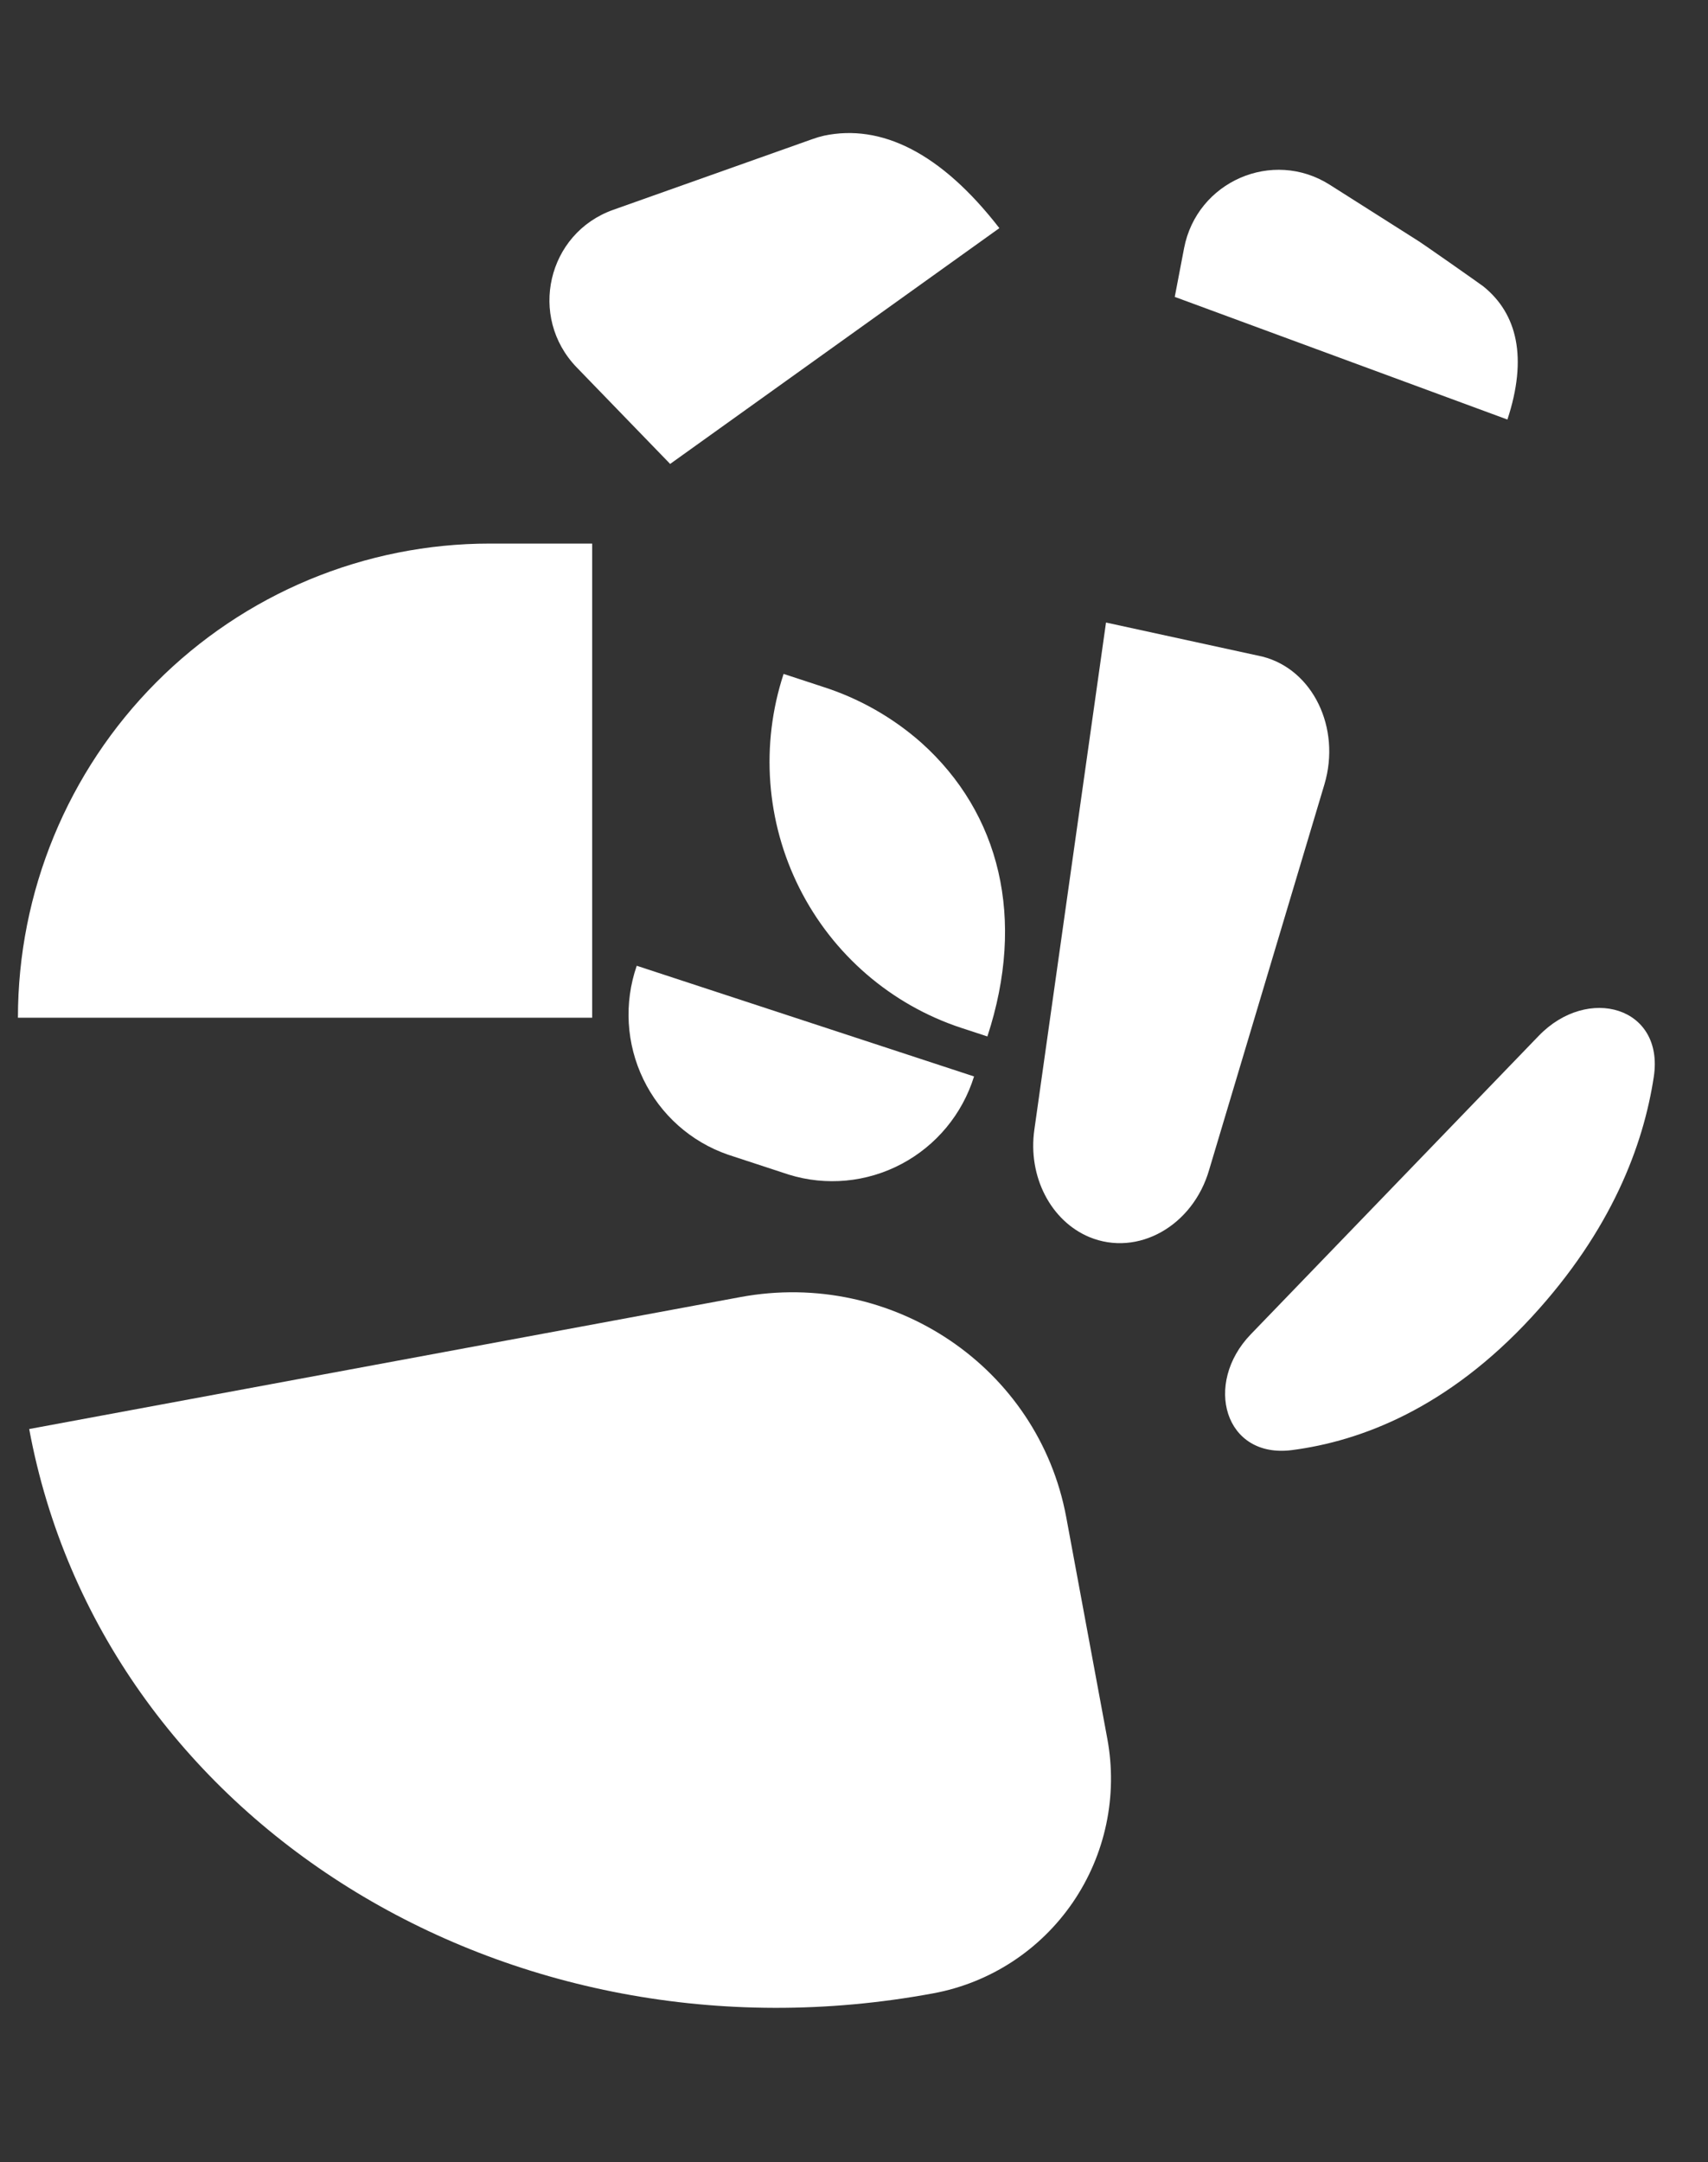
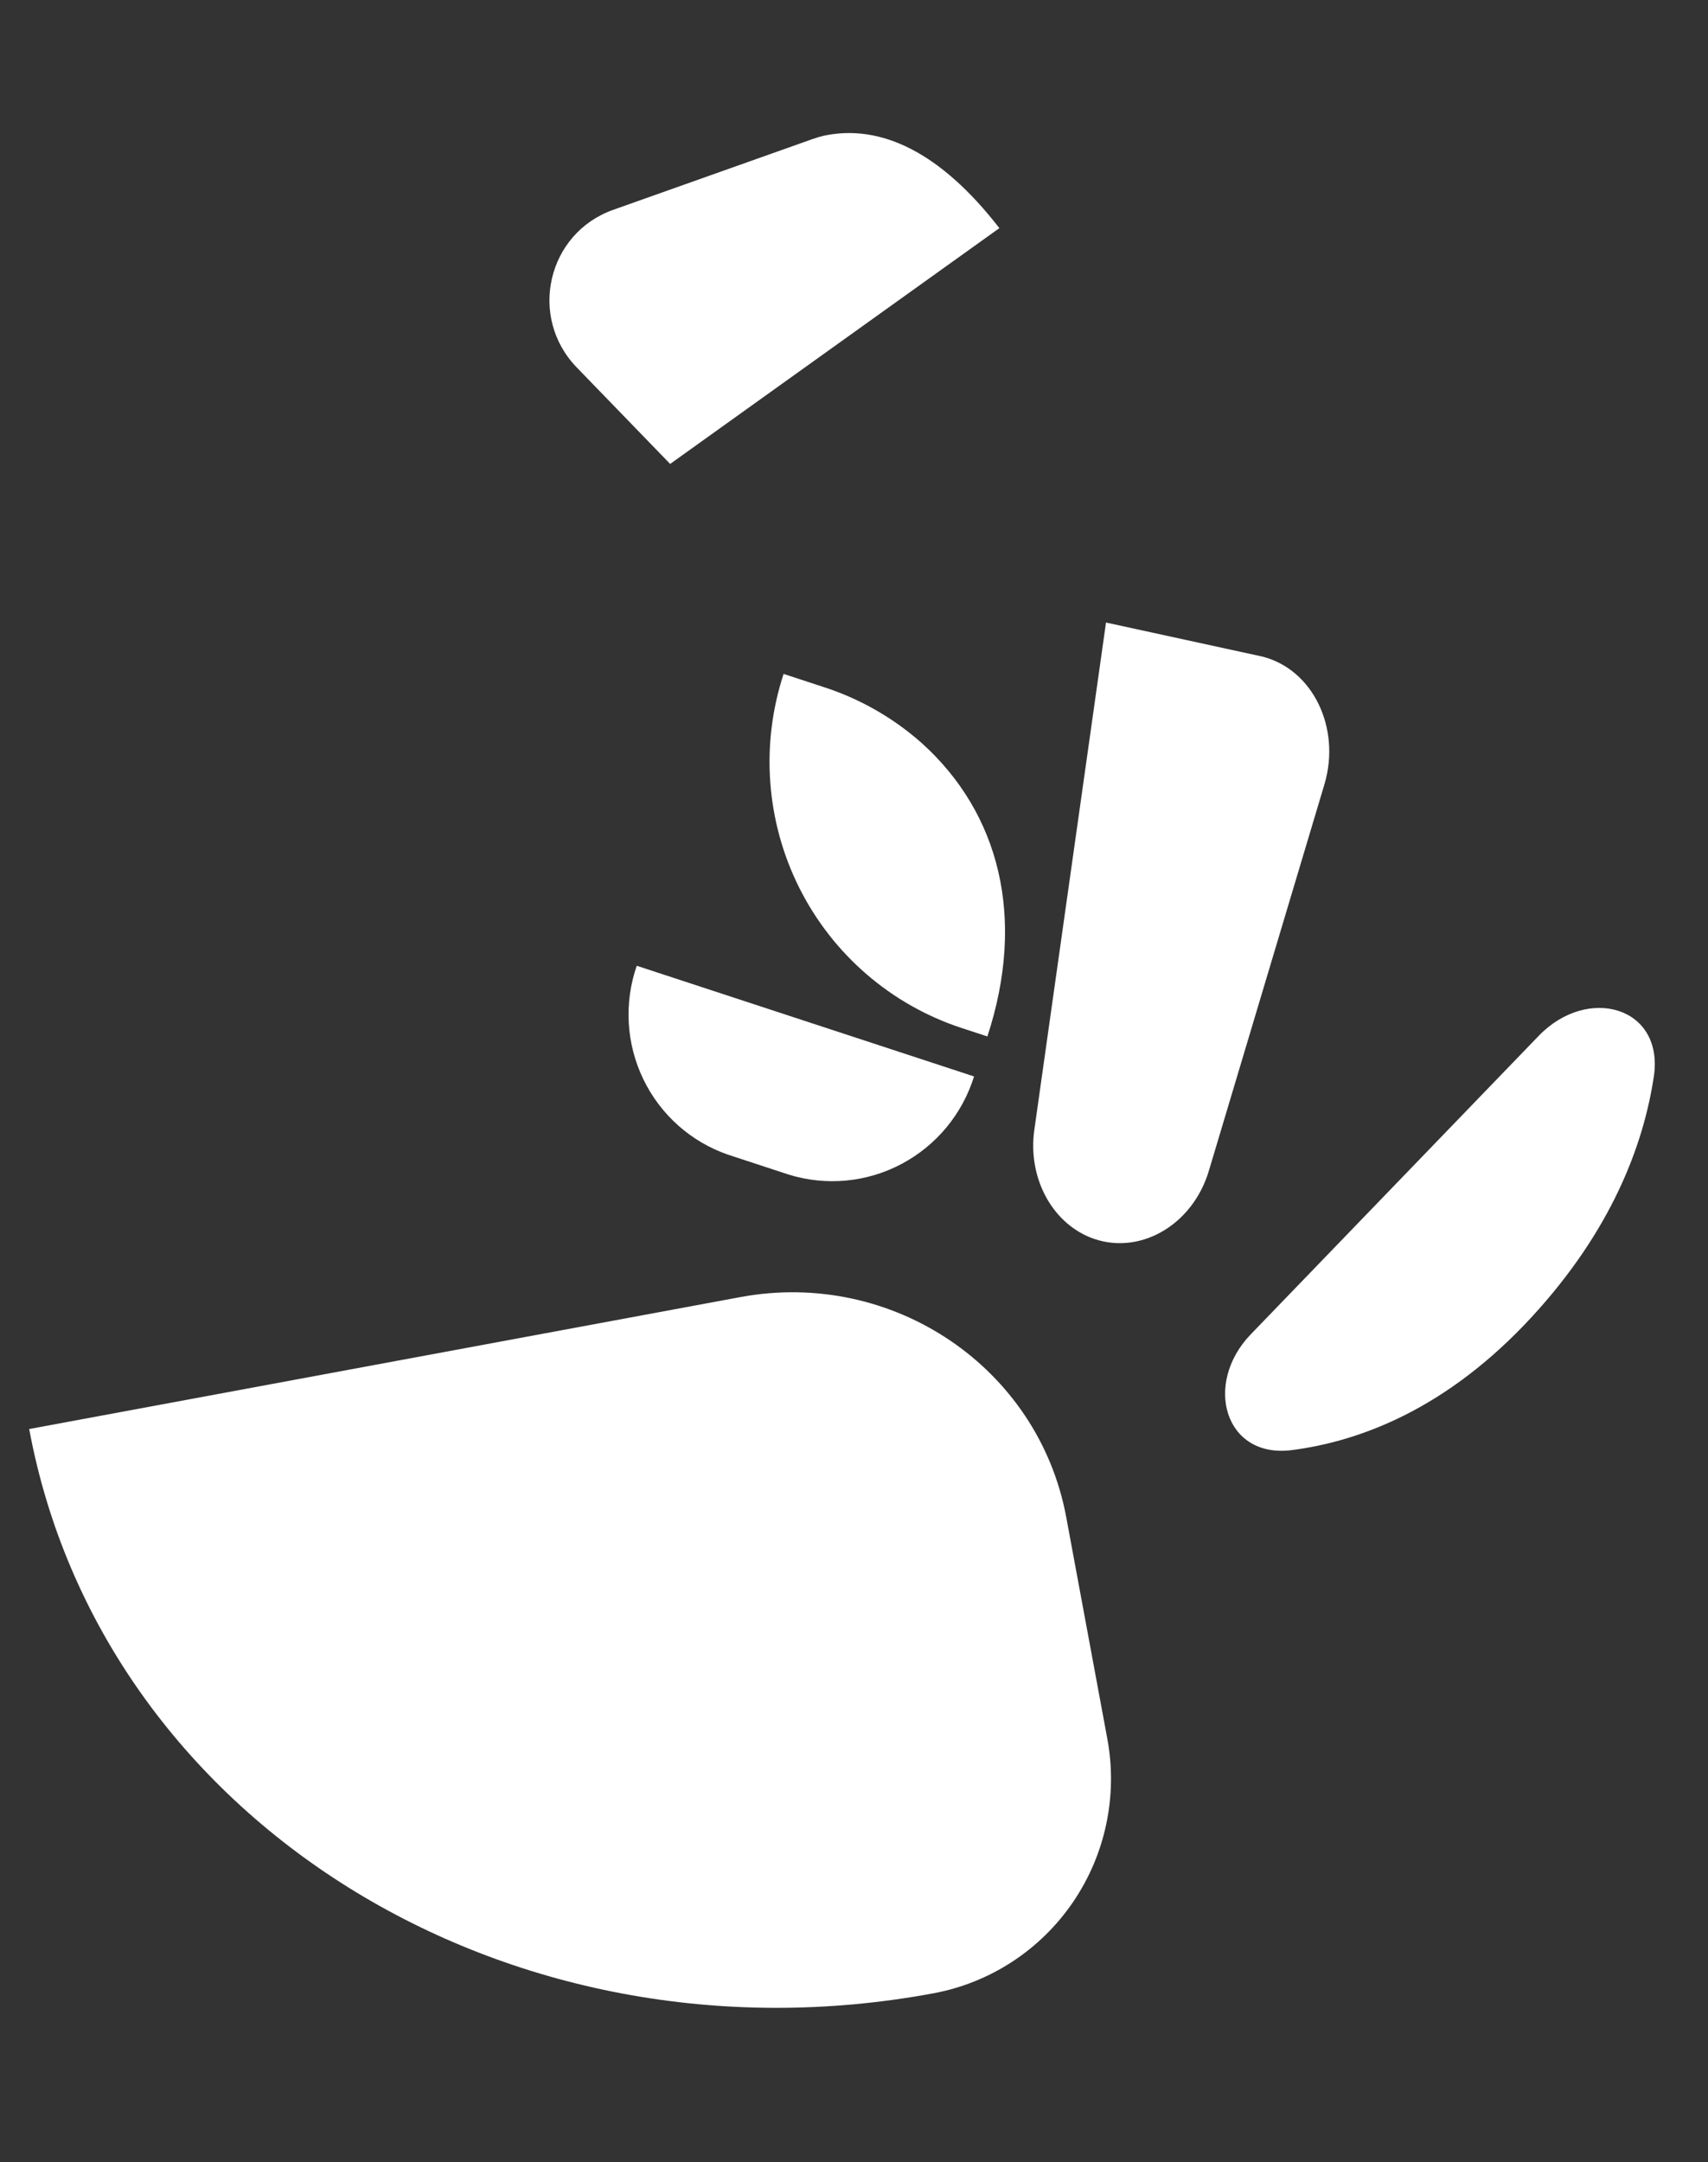
<svg xmlns="http://www.w3.org/2000/svg" width="64" height="81" viewBox="0 0 64 81" fill="none">
  <rect x="0" y="0" width="64" height="81" fill="#333333" stroke="none" />
-   <path d="M22.189 38.129V20.365H18.35C16.028 20.365 13.729 20.825 11.585 21.717C9.44 22.61 7.491 23.919 5.85 25.568C2.535 28.899 0.672 33.418 0.672 38.129H22.189Z" fill="white" />
  <path d="M40.82 46.347C39.381 45.747 38.507 44.084 38.758 42.323L41.443 23.323L47.304 24.599C49.193 25.08 50.254 27.271 49.628 29.383L45.31 43.82C44.703 45.931 42.633 47.096 40.82 46.347Z" fill="white" />
  <path d="M22.975 7.862C20.507 8.739 19.782 11.877 21.611 13.766L25.111 17.381L37.447 8.547C35.242 5.7 33.005 4.638 30.882 5.082C30.729 5.117 30.579 5.161 30.432 5.215L22.975 7.862Z" fill="white" />
  <path d="M36.508 40.332L23.859 36.182C23.376 37.578 23.465 39.108 24.107 40.435C24.748 41.763 25.888 42.778 27.278 43.259L29.555 44.006C30.958 44.441 32.478 44.298 33.78 43.608C35.082 42.919 36.06 41.739 36.498 40.329L36.508 40.332Z" fill="white" />
  <path d="M29.362 25.248C28.492 27.899 28.706 30.787 29.956 33.274C31.207 35.762 33.391 37.646 36.03 38.513L36.998 38.83C38.447 34.412 37.469 30.468 34.52 27.823C33.445 26.874 32.184 26.16 30.819 25.726L29.362 25.248Z" fill="white" />
-   <path d="M49.825 6.921C47.682 5.563 44.848 6.798 44.368 9.299L44.019 11.123L56.484 15.718C57.243 13.411 56.858 11.758 55.582 10.73C55.489 10.657 53.178 9.032 53.078 8.985L49.825 6.921Z" fill="white" />
  <path d="M61.969 40.341C62.366 37.719 59.499 36.898 57.658 38.806L46.866 49.991C45.086 51.836 45.88 54.656 48.414 54.327C51.01 53.99 54.252 52.751 57.398 49.337C60.389 46.09 61.58 42.906 61.969 40.341Z" fill="white" />
  <path d="M1.094 53.538C3.81 68.181 18.978 77.646 34.972 74.679C36.024 74.484 37.028 74.083 37.925 73.498C38.822 72.913 39.595 72.156 40.201 71.27C40.806 70.384 41.232 69.387 41.453 68.335C41.675 67.284 41.688 66.198 41.492 65.141L39.953 56.843C38.912 51.23 33.444 47.537 27.741 48.595L1.094 53.538Z" fill="white" />
</svg>